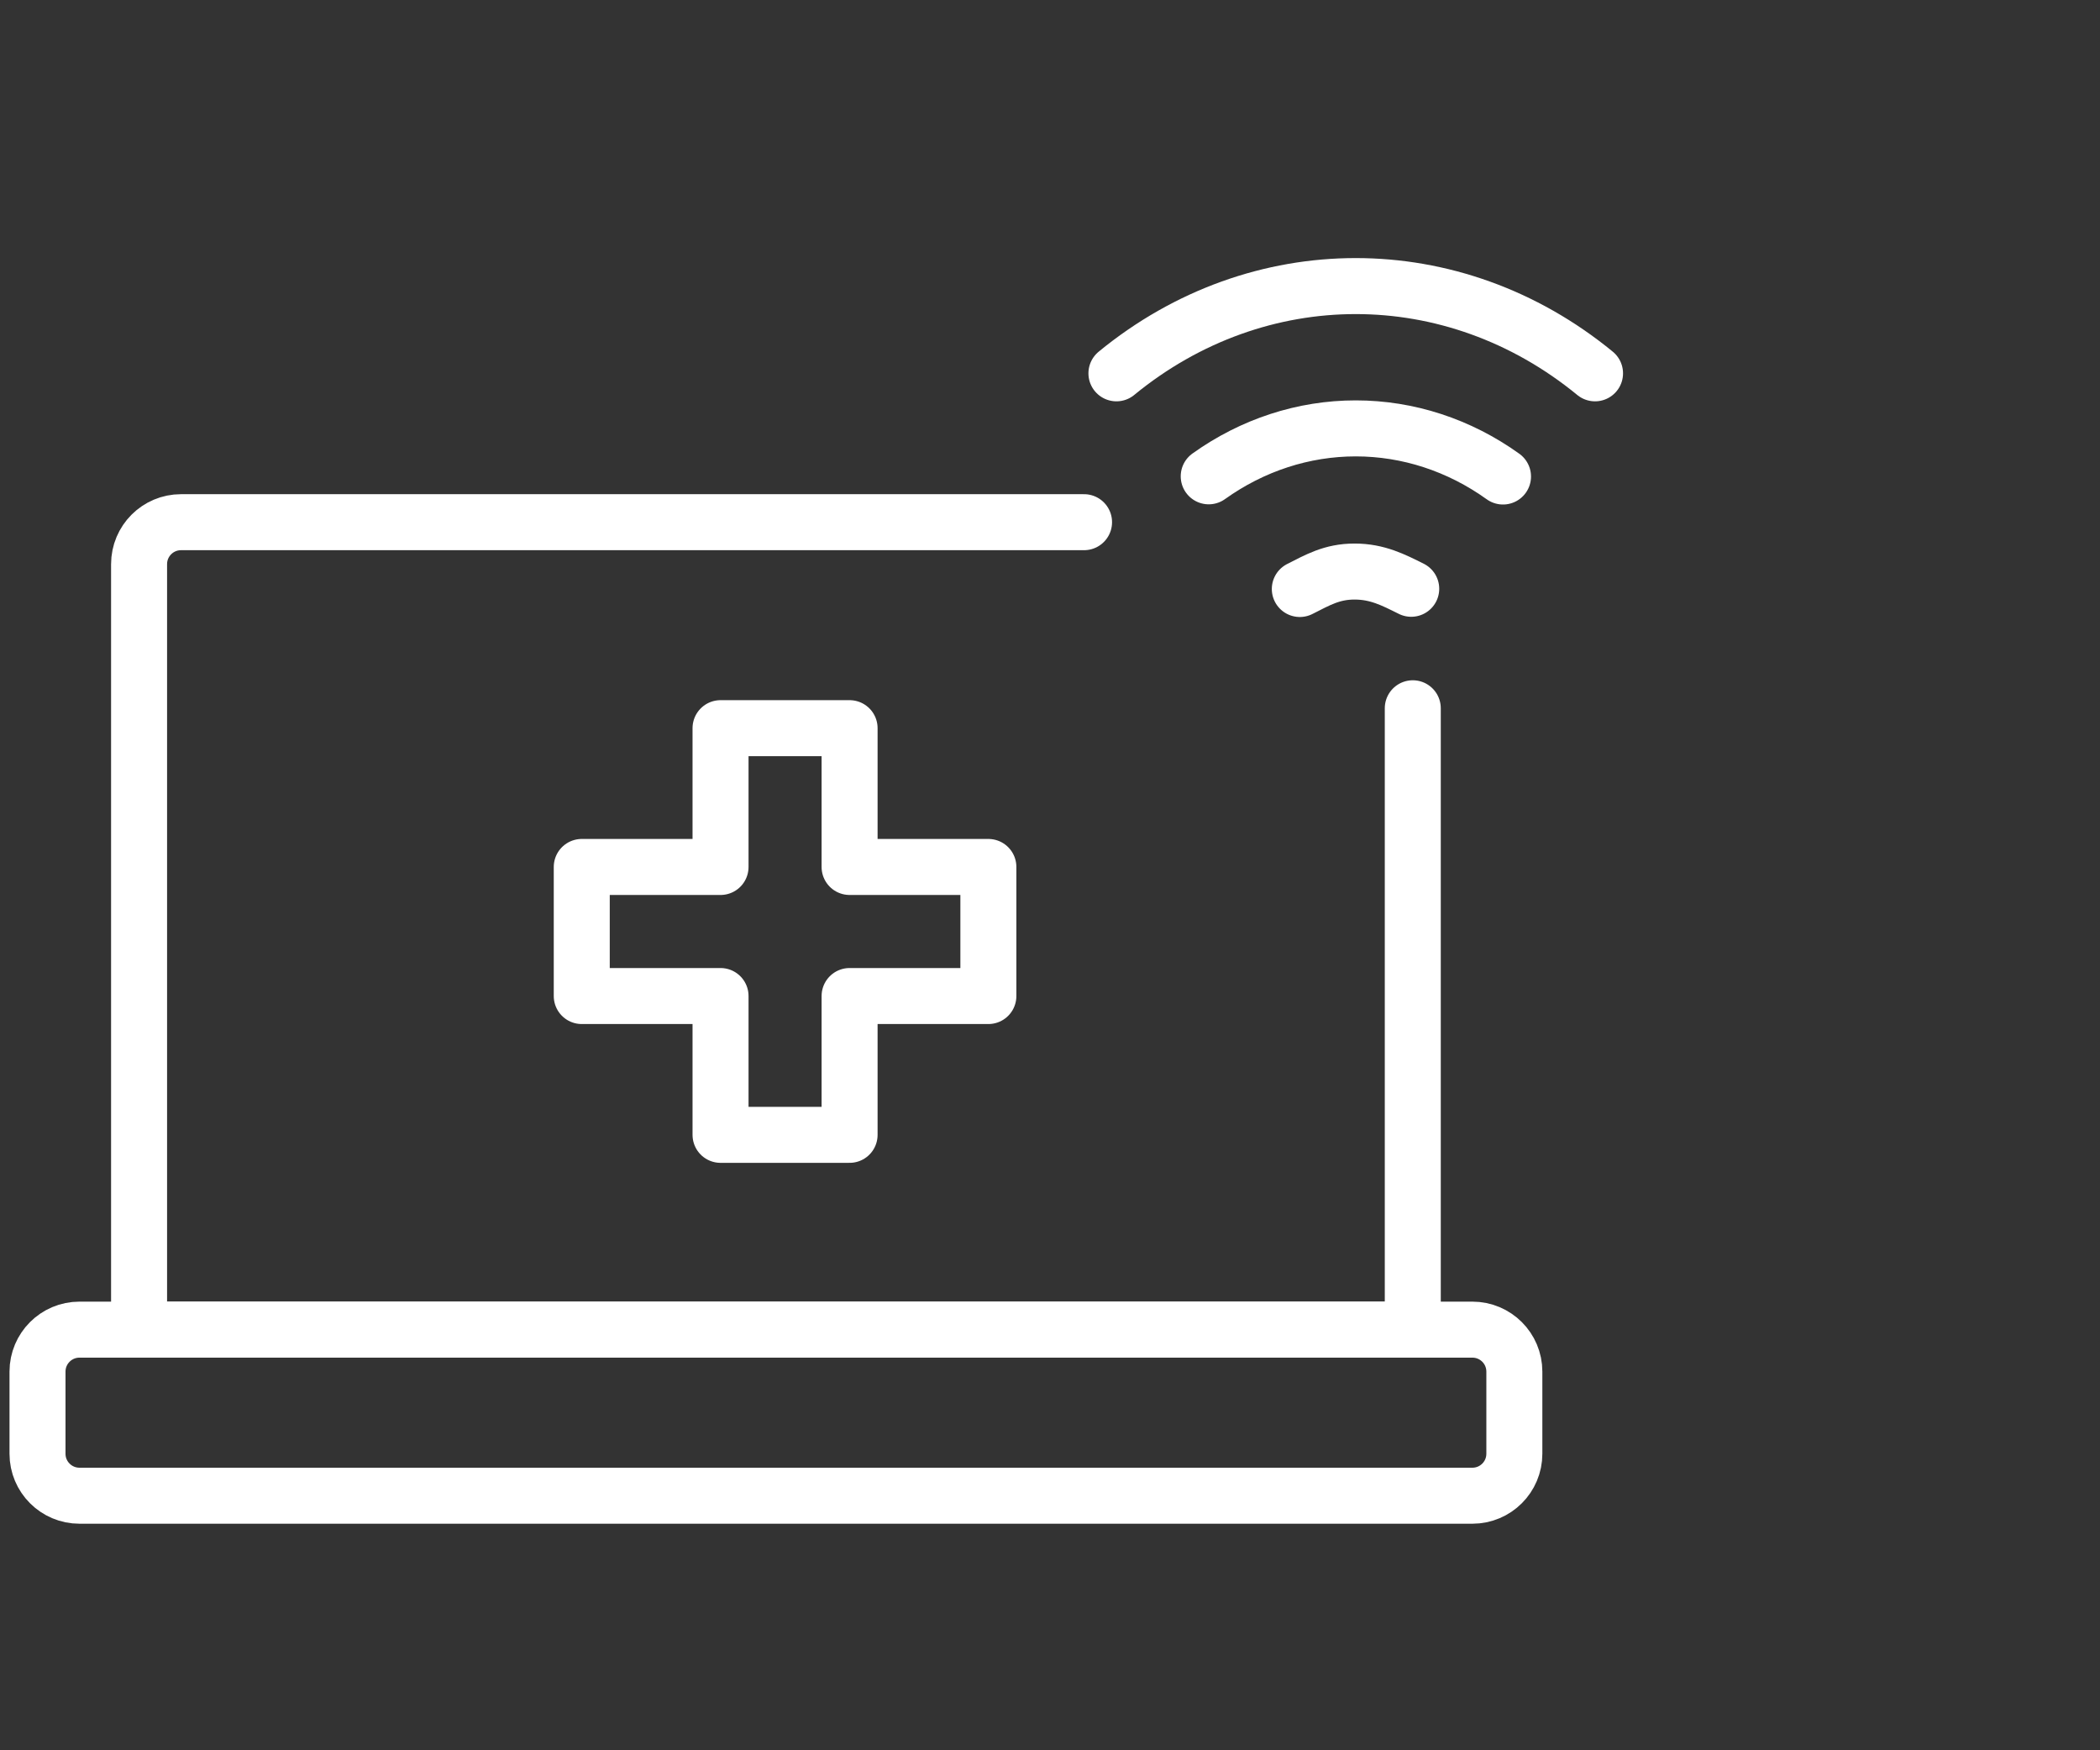
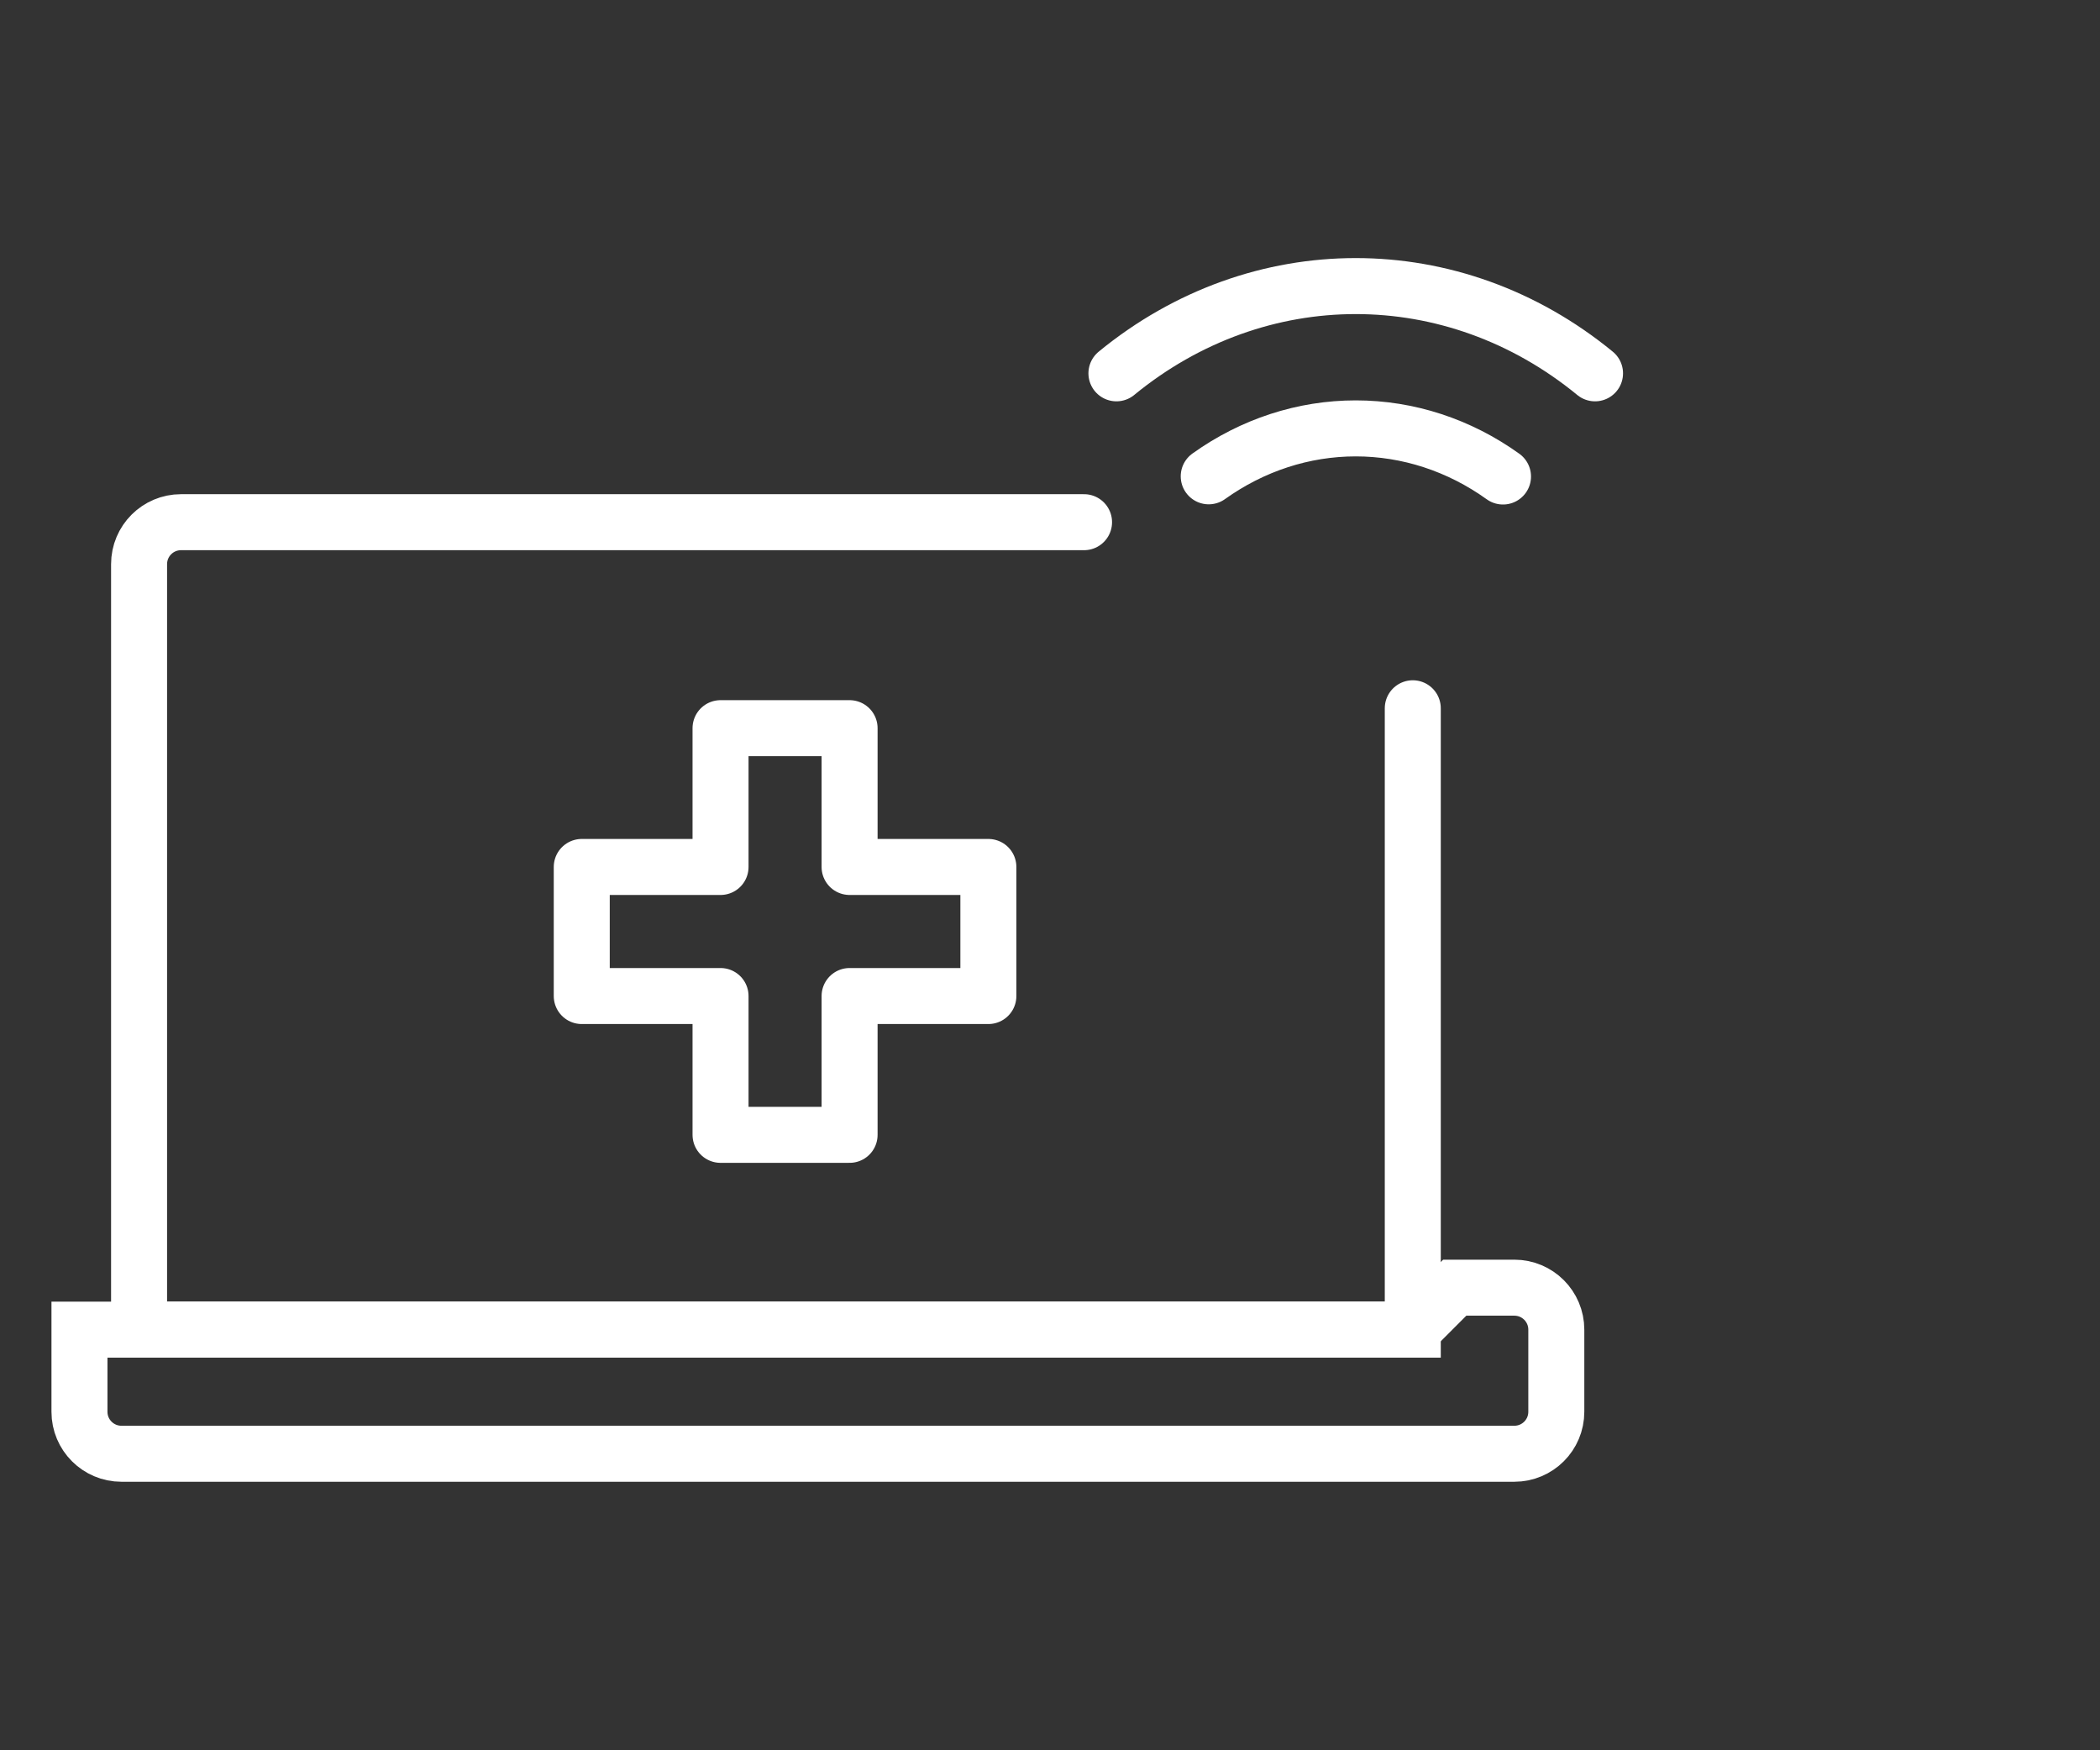
<svg xmlns="http://www.w3.org/2000/svg" id="Ebene_5" data-name="Ebene 5" width="150" height="125" viewBox="0 0 150 125">
  <rect x="0" y="0" width="150" height="125" fill="#333333" stroke="none" />
  <defs>
    <style>
      .cls-1 {
        stroke-linejoin: round;
      }

      .cls-1, .cls-2 {
        stroke-linecap: round;
      }

      .cls-1, .cls-2, .cls-3 {
        fill: none;
        stroke: #fff;
        stroke-width: 4px;
      }

      .cls-2, .cls-3 {
        stroke-miterlimit: 10;
      }
    </style>
  </defs>
  <g>
    <path class="cls-2" d="m77.432,37.293H12.931c-1.655,0-2.997,1.342-2.997,2.997v54.669h90.979v-44.376" />
-     <path class="cls-3" d="m100.913,94.959H5.676c-1.655,0-2.997,1.342-2.997,2.997v5.867c0,1.655,1.342,2.997,2.997,2.997h99.495c1.655,0,2.997-1.342,2.997-2.997v-5.867c0-1.655-1.342-2.997-2.997-2.997h-4.258Z" />
+     <path class="cls-3" d="m100.913,94.959H5.676v5.867c0,1.655,1.342,2.997,2.997,2.997h99.495c1.655,0,2.997-1.342,2.997-2.997v-5.867c0-1.655-1.342-2.997-2.997-2.997h-4.258Z" />
  </g>
  <polygon class="cls-1" points="70.598 61.916 60.685 61.916 60.685 52.004 51.467 52.004 51.467 61.916 41.554 61.916 41.554 71.134 51.467 71.134 51.467 81.047 60.685 81.047 60.685 71.134 70.598 71.134 70.598 61.916" />
-   <path class="cls-1" d="m92.844,42.064c1.261-.635,2.282-1.246,3.912-1.246s2.781.6,4.046,1.231" />
  <path class="cls-1" d="m86.337,34.017c3.121-2.233,6.771-3.423,10.501-3.423,3.739,0,7.395,1.194,10.52,3.437" />
  <path class="cls-1" d="m79.745,26.662c10.127-8.308,24.059-8.308,34.186-0" />
</svg>